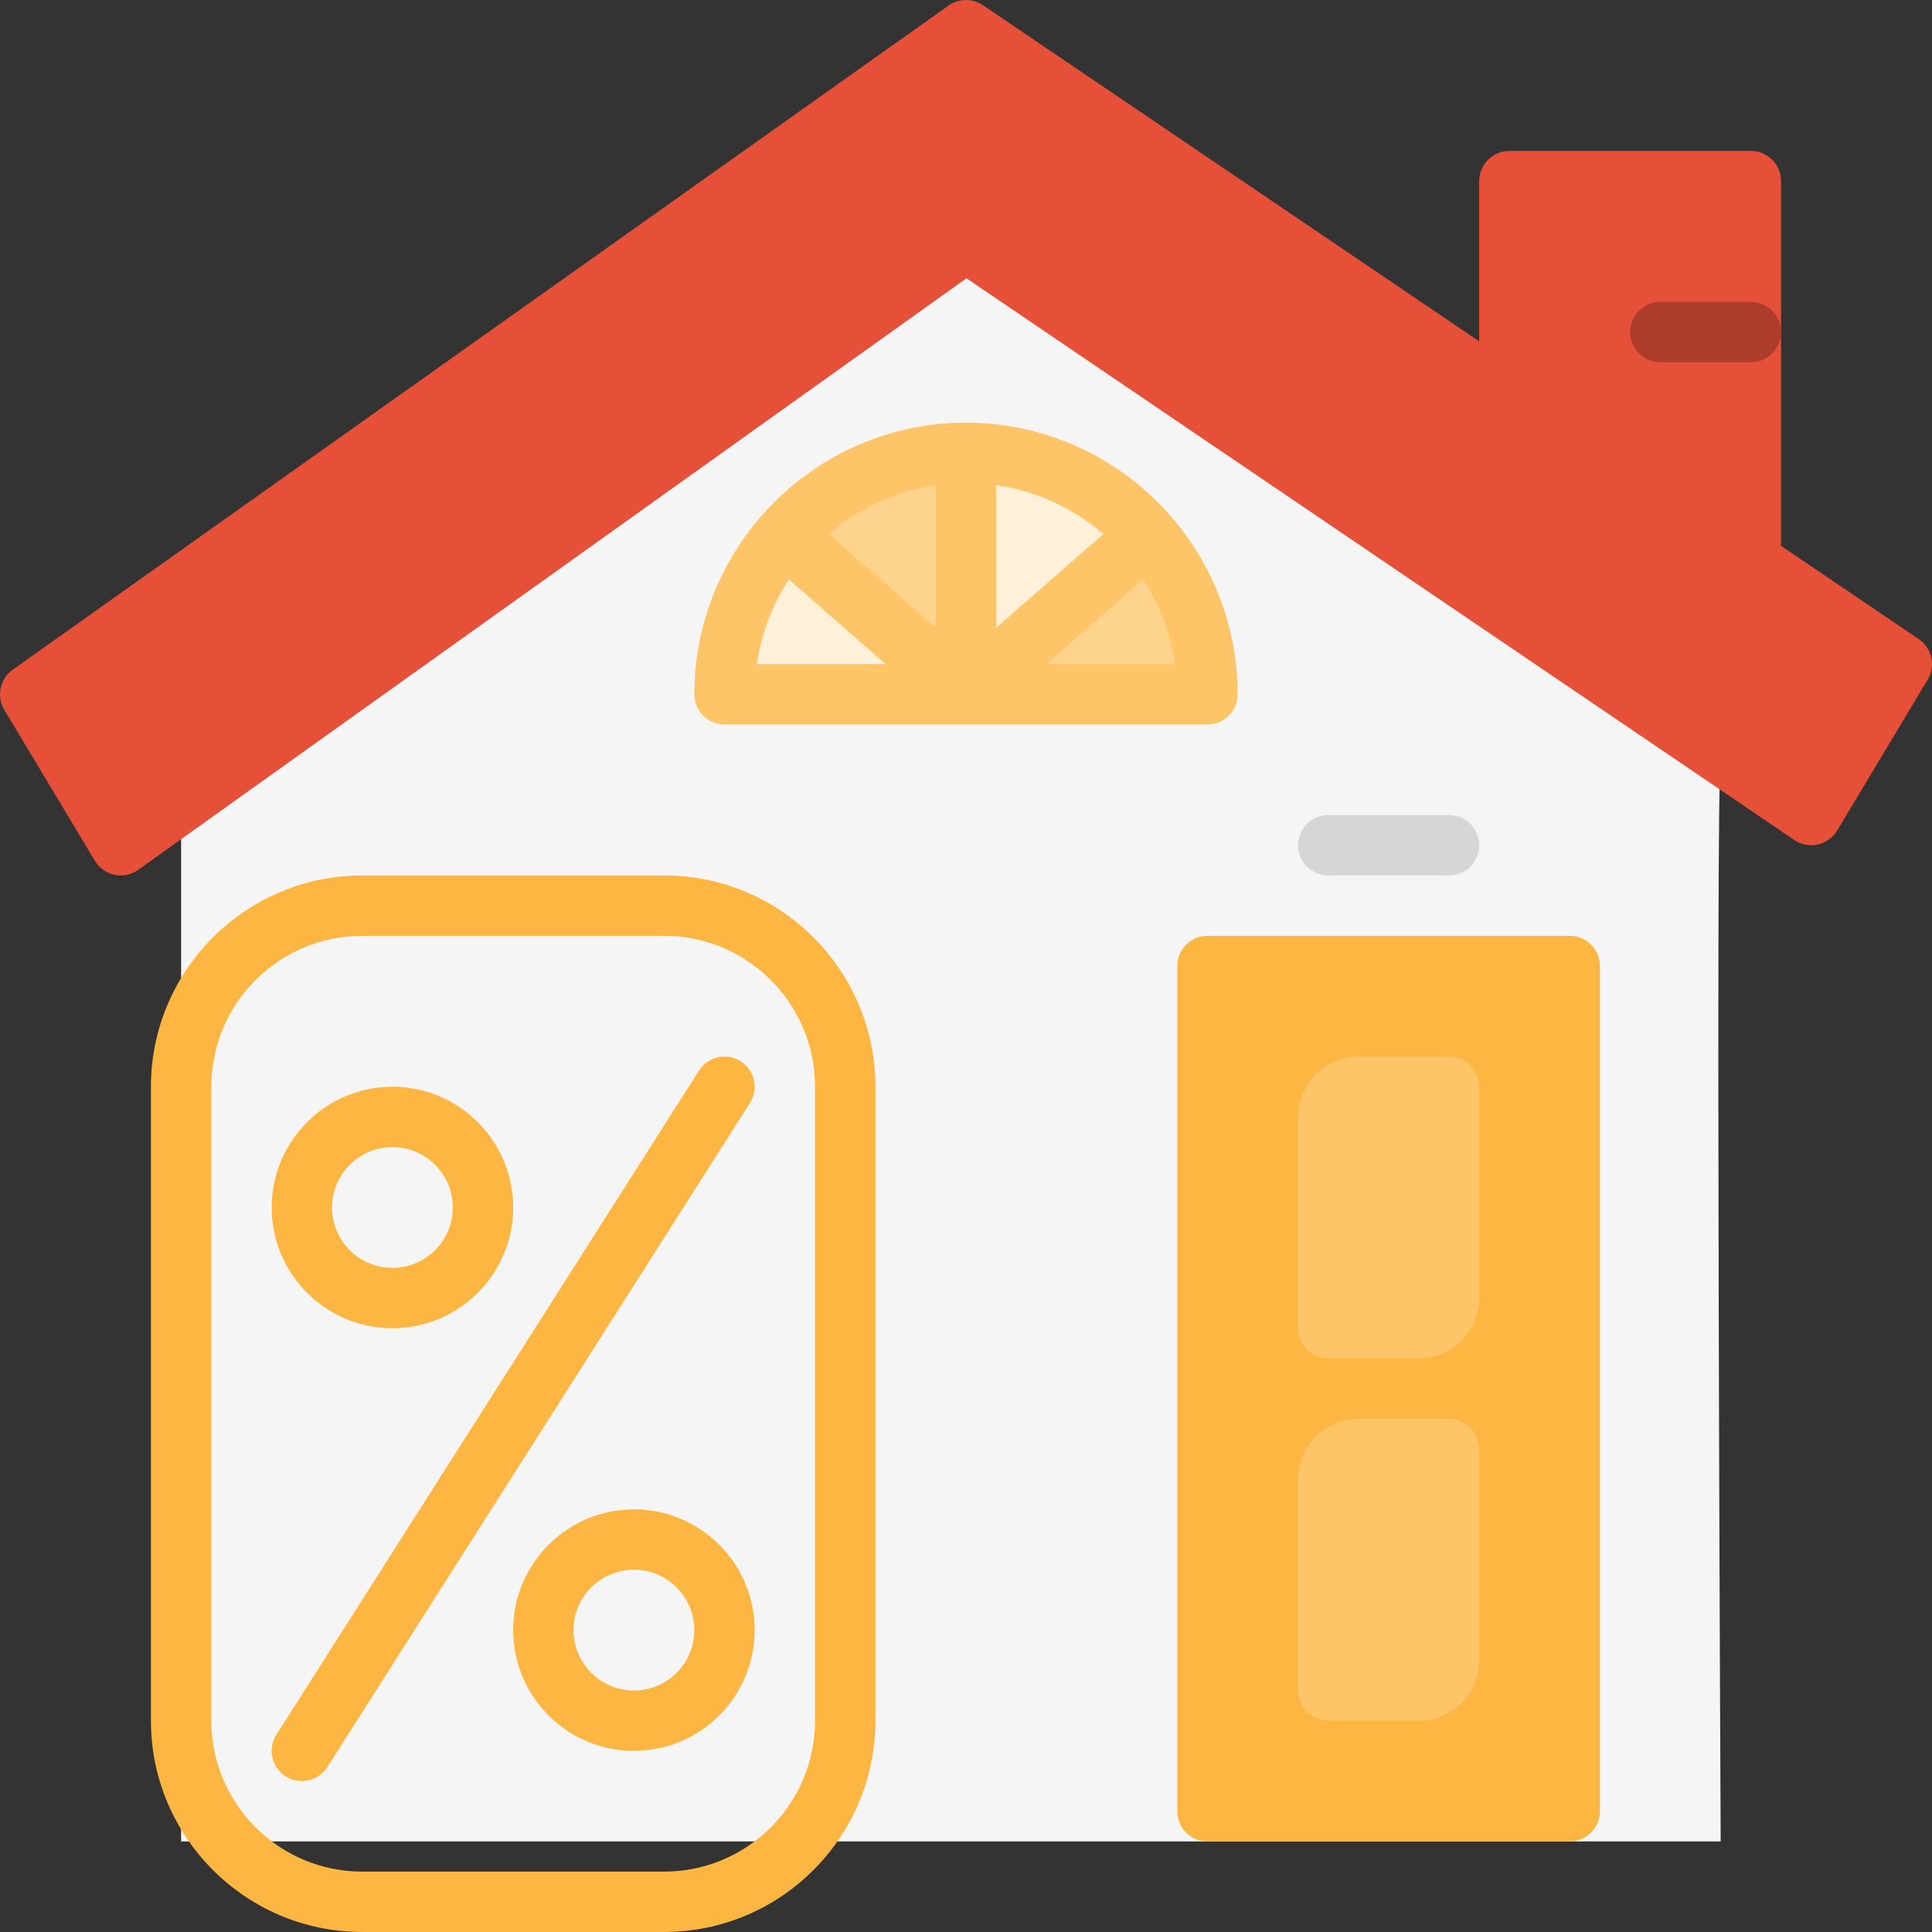
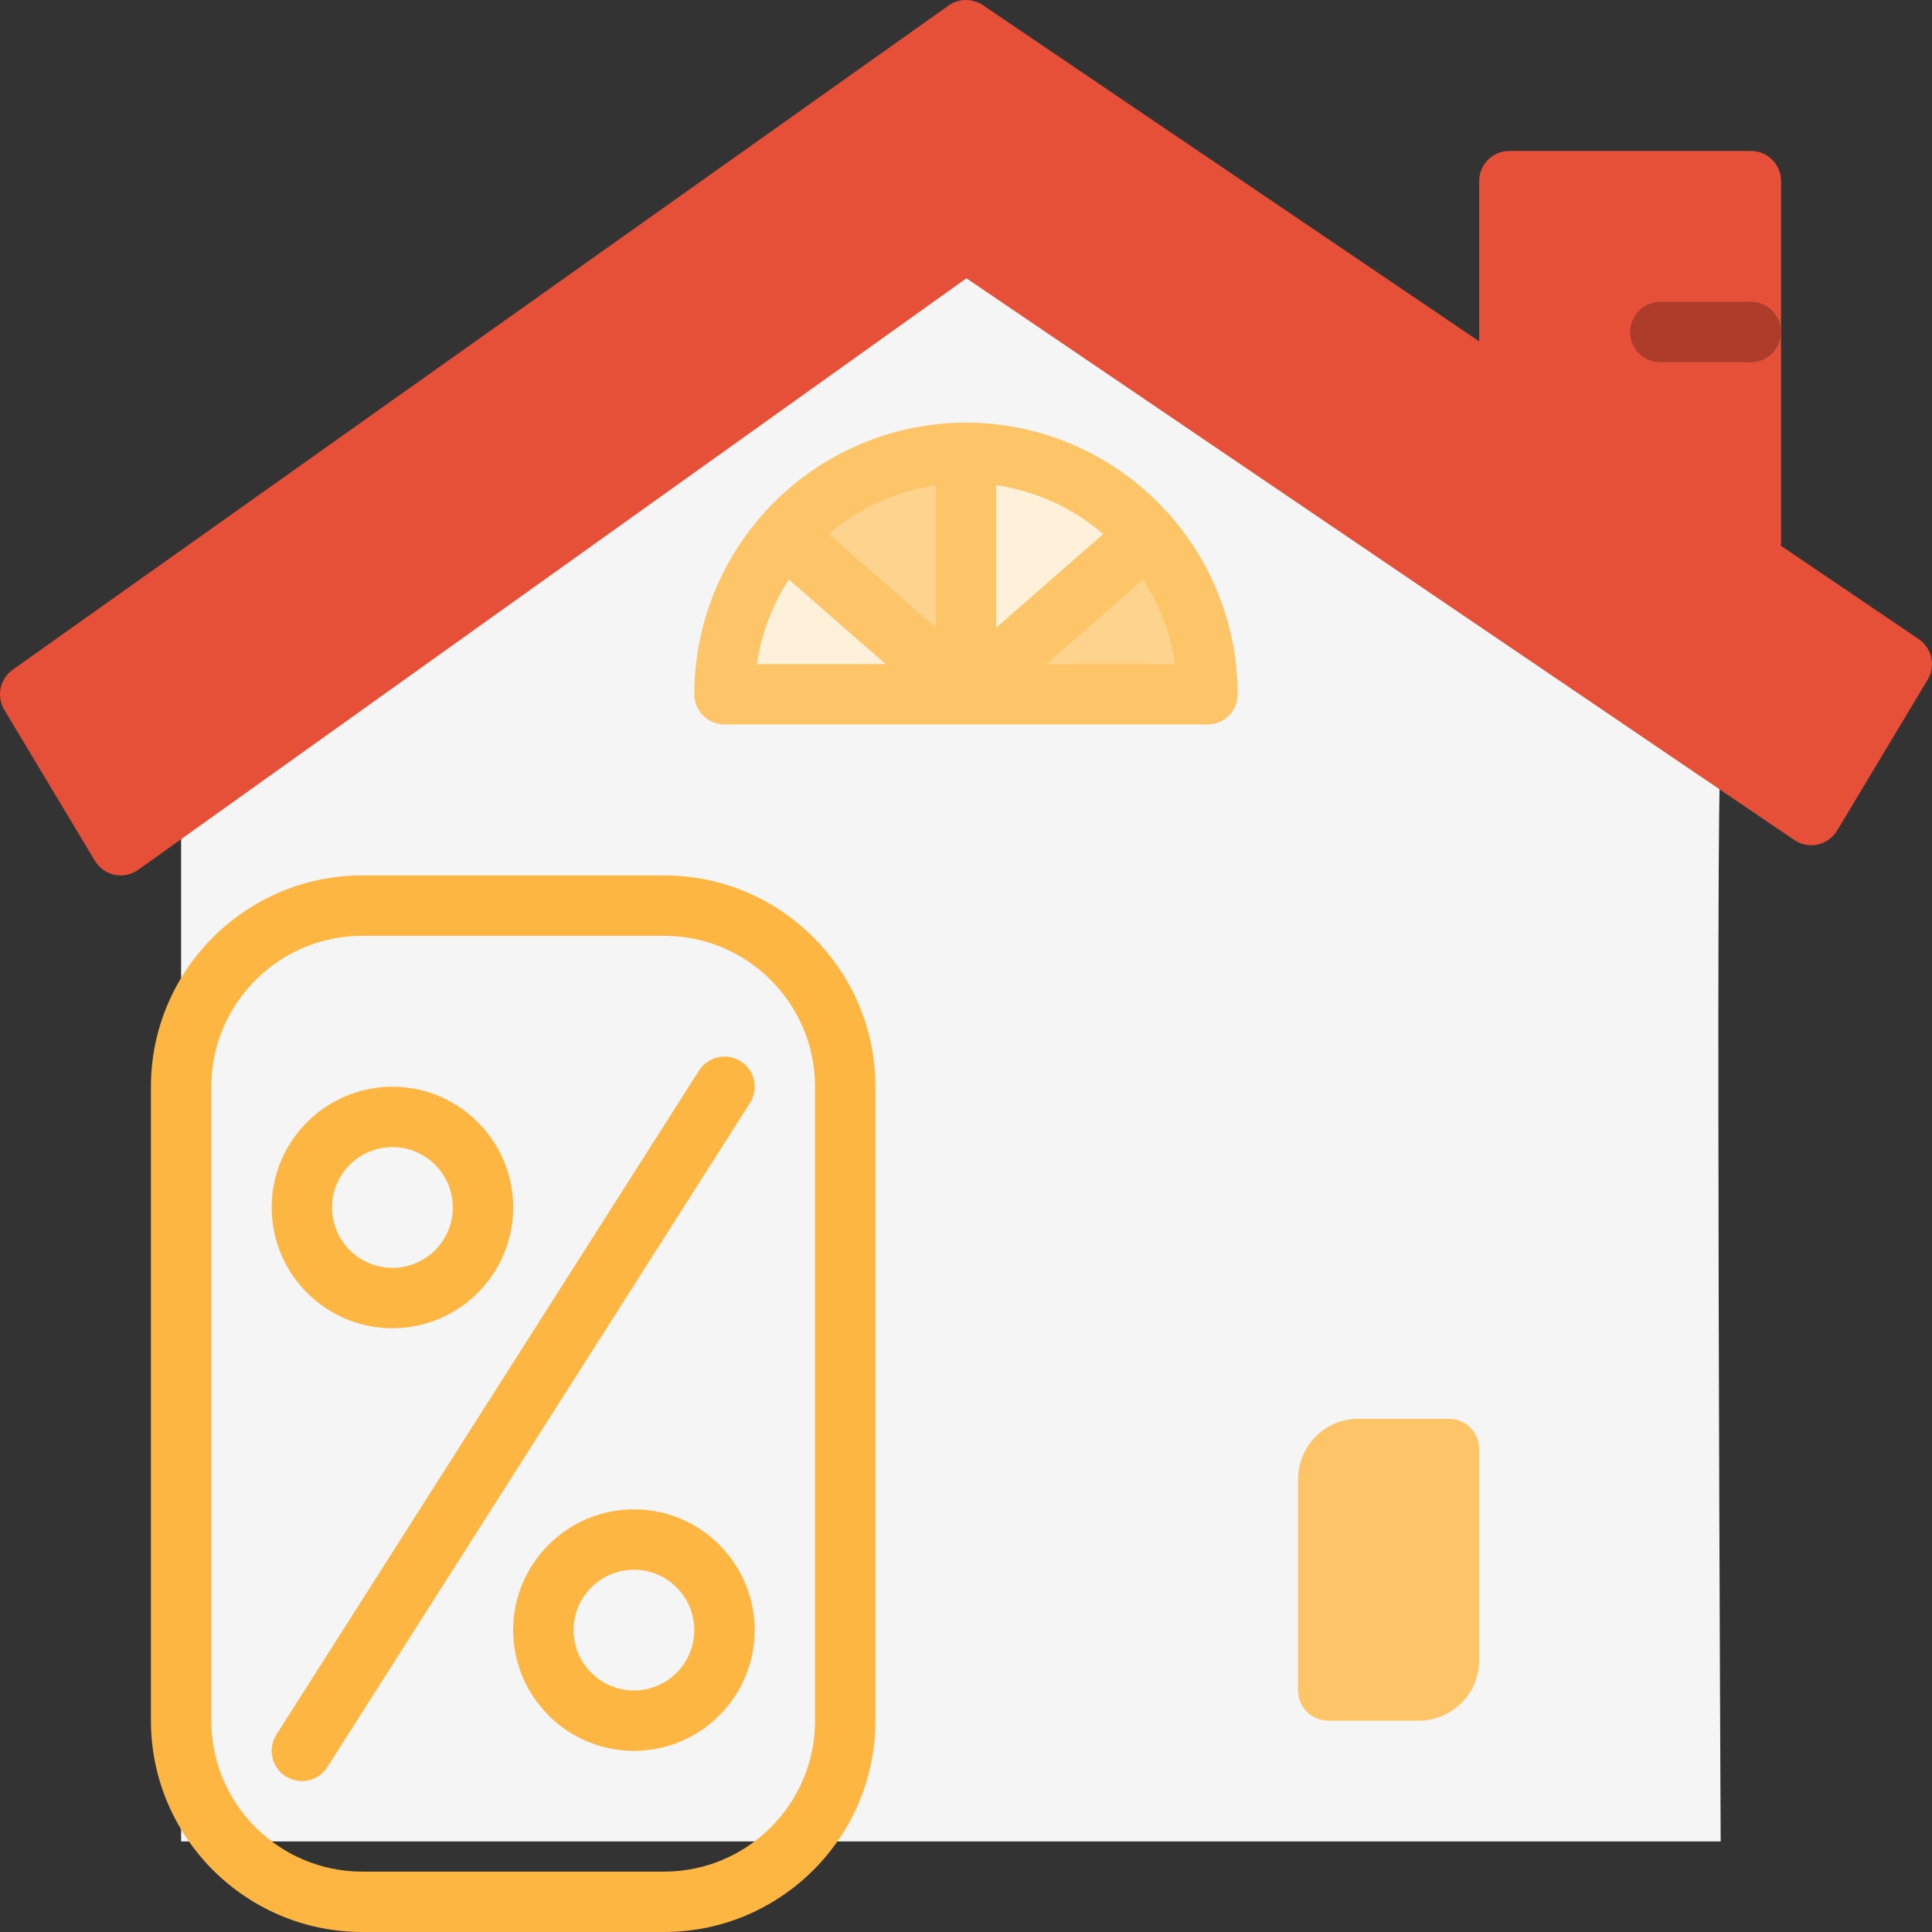
<svg xmlns="http://www.w3.org/2000/svg" version="1.1" id="Capa_1" x="0px" y="0px" viewBox="0 0 512.001 512.001" style="enable-background:new 0 0 512.001 512.001;" xml:space="preserve">
  <rect x="0" y="0" width="512.001" height="512.001" fill="#333333" stroke="none" />
  <path style="fill:#F5F5F5;" d="M222.855,487.998h233.144c0,0-1.384-282.664,0-285.384L256.159,63.998L47.999,210.766v277.232  H222.855z" />
-   <path style="fill:#FDD38D;" d="M207.879,141.894l48.12,42.104v-64C236.791,119.998,219.615,128.502,207.879,141.894z" />
+   <path style="fill:#FDD38D;" d="M207.879,141.894l48.12,42.104v-64z" />
  <g>
    <path style="fill:#FEF0D9;" d="M191.999,183.998h64l-48.12-42.104C198.023,153.15,191.999,167.854,191.999,183.998z" />
    <path style="fill:#FEF0D9;" d="M255.999,119.998v64l48.12-42.104C292.383,128.502,275.207,119.998,255.999,119.998z" />
  </g>
  <path style="fill:#FDD38D;" d="M255.999,183.998h64c0-16.144-6.024-30.848-15.88-42.104L255.999,183.998z" />
  <g>
    <circle style="fill:#F5F5F5;" cx="167.999" cy="431.998" r="24" />
    <circle style="fill:#F5F5F5;" cx="103.999" cy="319.998" r="24" />
  </g>
  <path style="fill:#E65039;" d="M508.487,169.374l-36.6-24.792c0.008-0.208,0.112-0.376,0.112-0.584v-96c0-4.424-3.576-8-8-8h-64  c-4.424,0-8,3.576-8,8v42.464L260.487,1.374c-2.752-1.856-6.384-1.832-9.12,0.104l-248,176c-3.408,2.424-4.376,7.056-2.224,10.64  l24,40c1.152,1.912,3.048,3.256,5.224,3.72c0.544,0.104,1.088,0.16,1.632,0.16c1.656,0,3.28-0.512,4.648-1.496L256.119,73.75  l219.392,148.864c1.824,1.232,4.08,1.672,6.216,1.192s4-1.816,5.136-3.696l24-40C513.047,176.478,511.999,171.758,508.487,169.374z" />
-   <path style="fill:#FCB641;" d="M415.999,247.998h-96c-4.424,0-8,3.576-8,8v224c0,4.424,3.576,8,8,8h96c4.424,0,8-3.576,8-8v-224  C423.999,251.574,420.423,247.998,415.999,247.998z" />
  <g>
-     <path style="fill:#FDC567;" d="M383.999,279.998h-24c-8.824,0-16,7.176-16,16v56c0,4.424,3.576,8,8,8h24c8.824,0,16-7.176,16-16   v-56C391.999,283.574,388.423,279.998,383.999,279.998z" />
    <path style="fill:#FDC567;" d="M383.999,375.998h-24c-8.824,0-16,7.176-16,16v56c0,4.424,3.576,8,8,8h24c8.824,0,16-7.176,16-16   v-56C391.999,379.574,388.423,375.998,383.999,375.998z" />
  </g>
-   <path style="fill:#D6D6D6;" d="M383.999,231.998h-32c-4.424,0-8-3.576-8-8s3.576-8,8-8h32c4.424,0,8,3.576,8,8  S388.423,231.998,383.999,231.998z" />
  <path style="fill:#FDC567;" d="M310.143,136.638C310.143,136.638,310.143,136.63,310.143,136.638  c-13.704-15.664-33.44-24.64-54.144-24.64s-40.44,8.976-54.144,24.632v0.008c-11.512,13.152-17.856,29.976-17.856,47.36  c0,4.424,3.576,8,8,8h64h64c4.424,0,8-3.576,8-8C327.999,166.614,321.655,149.79,310.143,136.638z M278.655,153.542l-14.656,12.824  v-37.792c10.48,1.52,20.336,6.016,28.4,12.944L278.655,153.542z M247.999,166.366l-14.656-12.824l-13.744-12.024  c8.064-6.928,17.92-11.424,28.4-12.944V166.366z M209.063,153.558l6.512,5.696l19.128,16.744h-34.128  C201.743,168.006,204.631,160.35,209.063,153.558z M277.295,175.998l19.136-16.744l6.512-5.696c4.432,6.792,7.32,14.448,8.488,22.44  H277.295z" />
  <g>
    <path style="fill:#FCB641;" d="M175.999,511.998h-80c-30.872,0-56-25.128-56-56v-168c0-30.872,25.128-56,56-56h80   c30.872,0,56,25.128,56,56v168C231.999,486.87,206.871,511.998,175.999,511.998z M95.999,247.998c-22.056,0-40,17.944-40,40v168   c0,22.056,17.944,40,40,40h80c22.056,0,40-17.944,40-40v-168c0-22.056-17.944-40-40-40H95.999z" />
    <path style="fill:#FCB641;" d="M167.999,463.998c-17.648,0-32-14.352-32-32s14.352-32,32-32s32,14.352,32,32   S185.647,463.998,167.999,463.998z M167.999,415.998c-8.824,0-16,7.176-16,16s7.176,16,16,16s16-7.176,16-16   S176.823,415.998,167.999,415.998z" />
    <path style="fill:#FCB641;" d="M103.999,351.998c-17.648,0-32-14.352-32-32s14.352-32,32-32s32,14.352,32,32   S121.647,351.998,103.999,351.998z M103.999,303.998c-8.824,0-16,7.176-16,16s7.176,16,16,16s16-7.176,16-16   S112.823,303.998,103.999,303.998z" />
    <path style="fill:#FCB641;" d="M79.991,471.998c-1.472,0-2.952-0.408-4.288-1.248c-3.728-2.376-4.832-7.32-2.456-11.048l112-176   c2.368-3.72,7.32-4.816,11.048-2.456c3.728,2.376,4.832,7.32,2.456,11.048l-112,176C85.223,470.686,82.631,471.998,79.991,471.998z   " />
  </g>
  <path style="fill:#AD3C2B;" d="M463.999,95.998h-24c-4.424,0-8-3.576-8-8s3.576-8,8-8h24c4.424,0,8,3.576,8,8  S468.423,95.998,463.999,95.998z" />
  <g>
</g>
  <g>
</g>
  <g>
</g>
  <g>
</g>
  <g>
</g>
  <g>
</g>
  <g>
</g>
  <g>
</g>
  <g>
</g>
  <g>
</g>
  <g>
</g>
  <g>
</g>
  <g>
</g>
  <g>
</g>
  <g>
</g>
</svg>